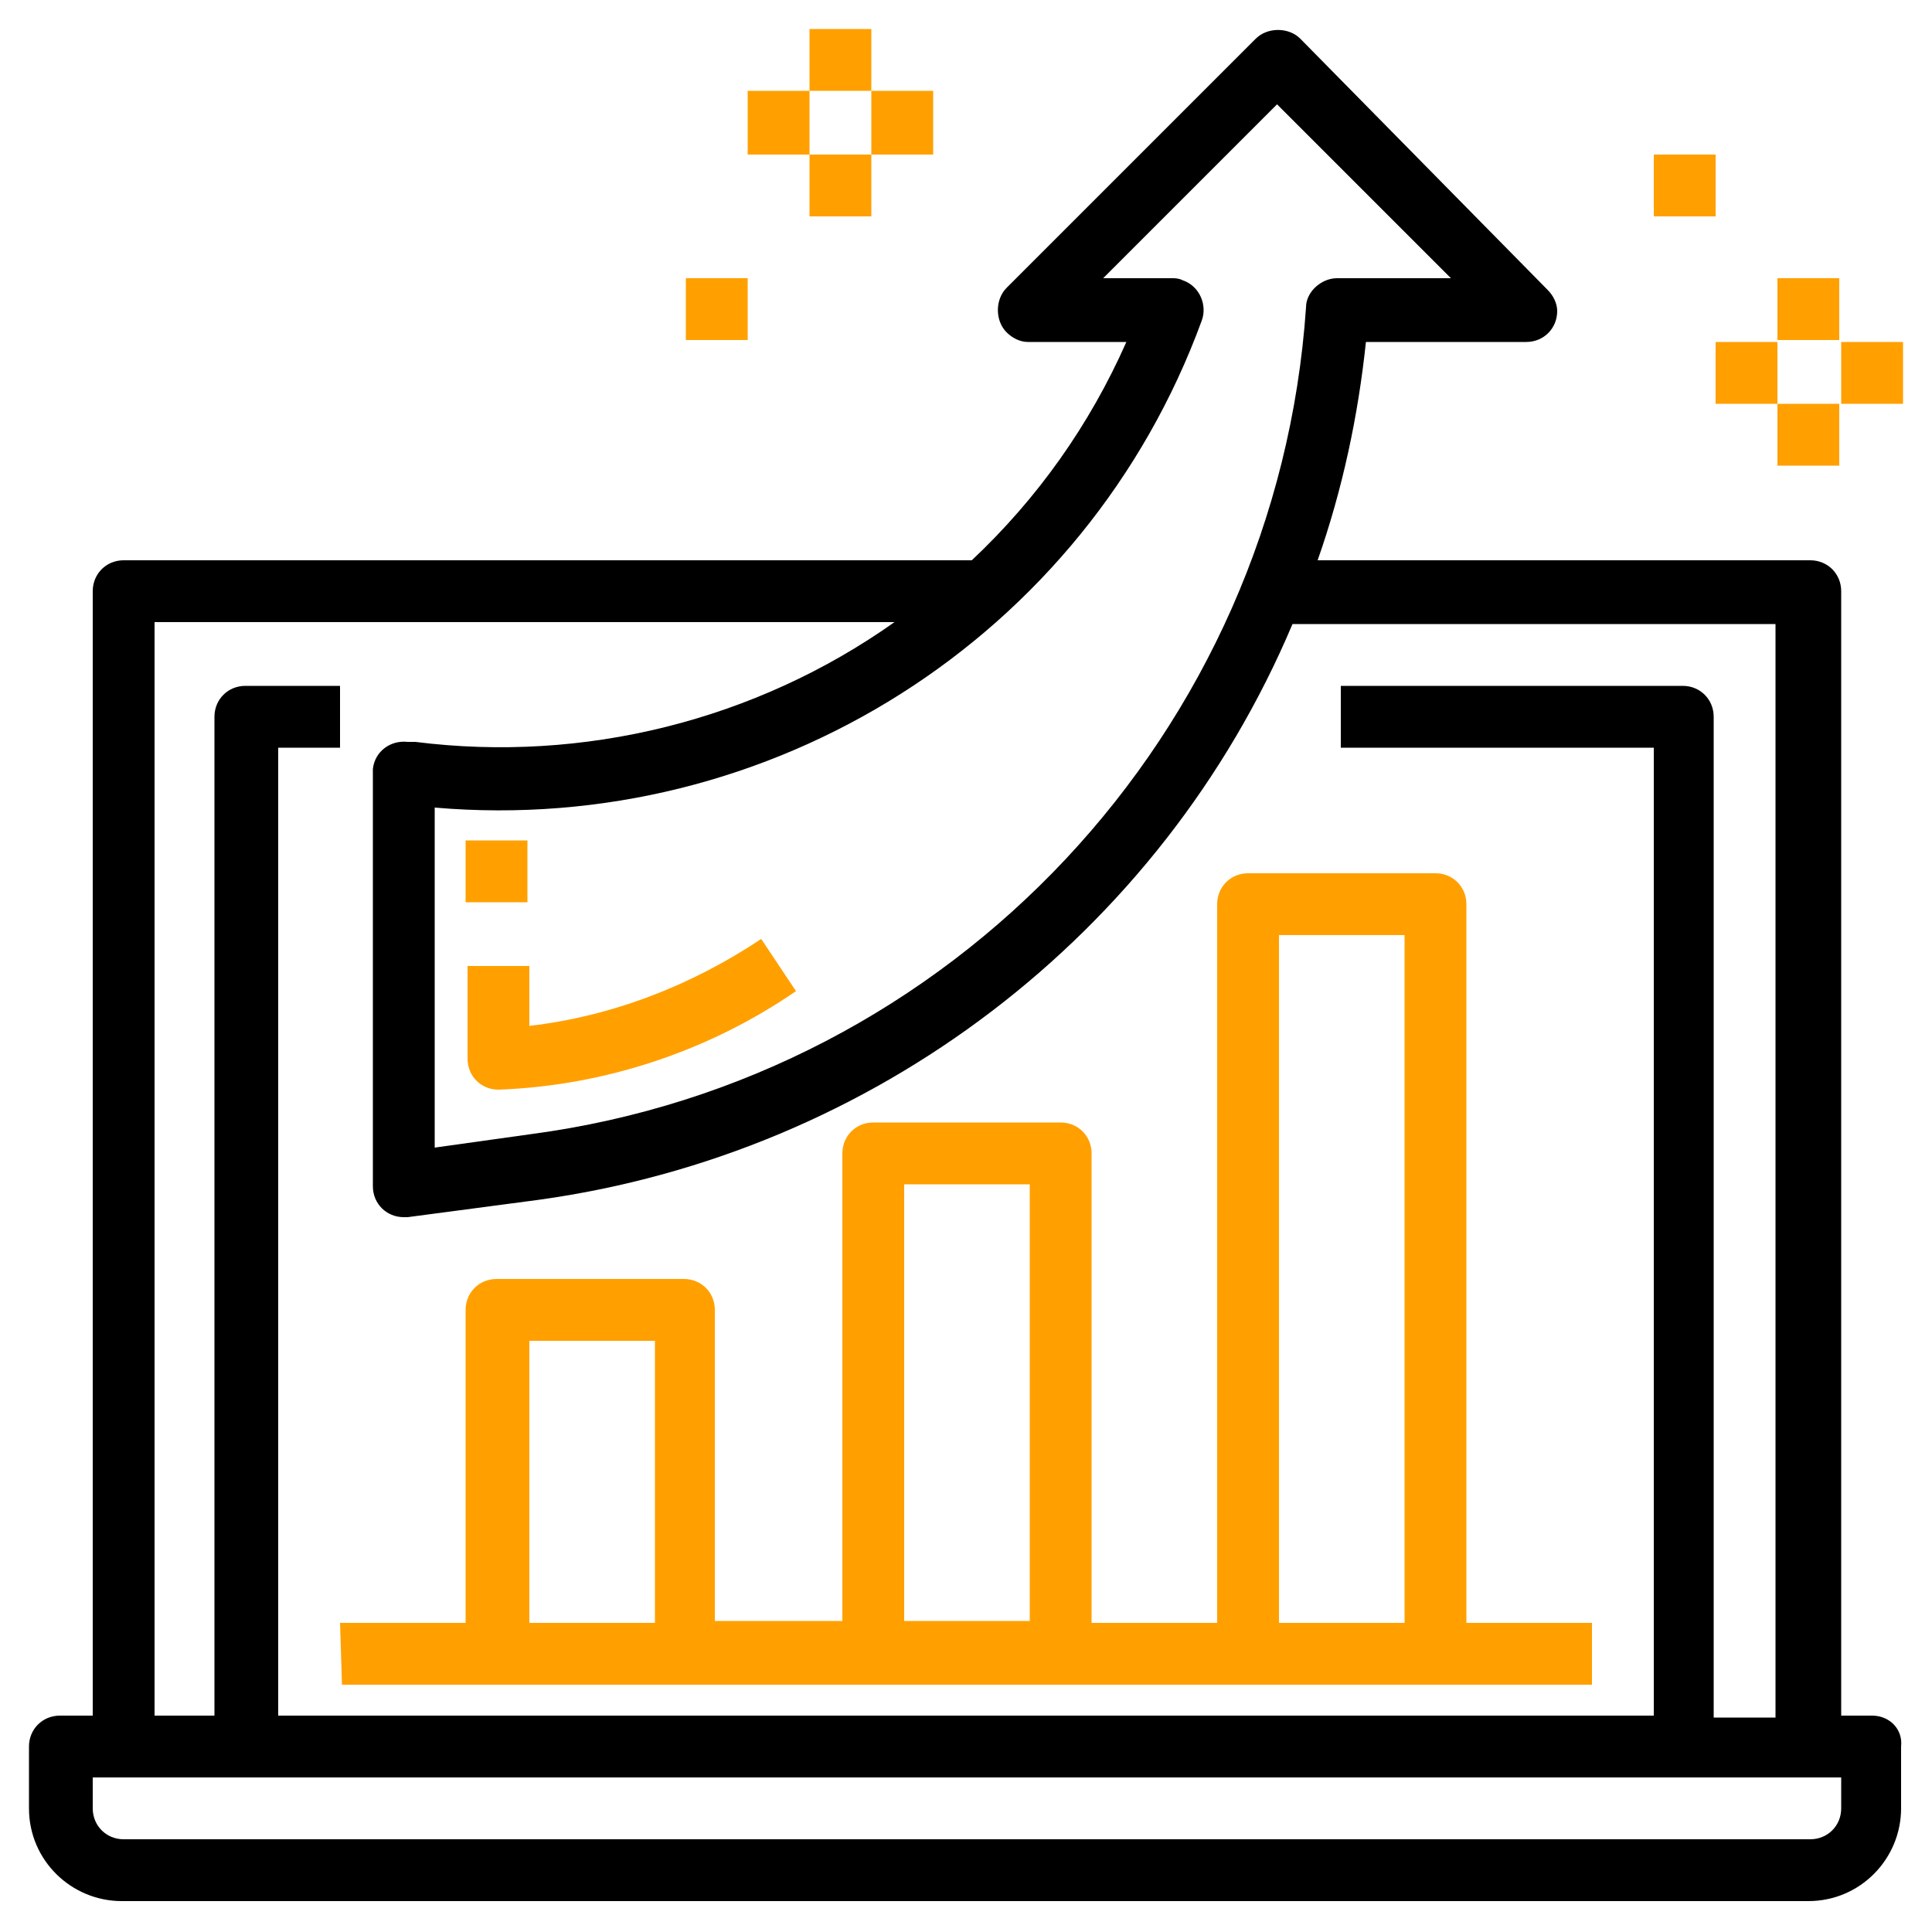
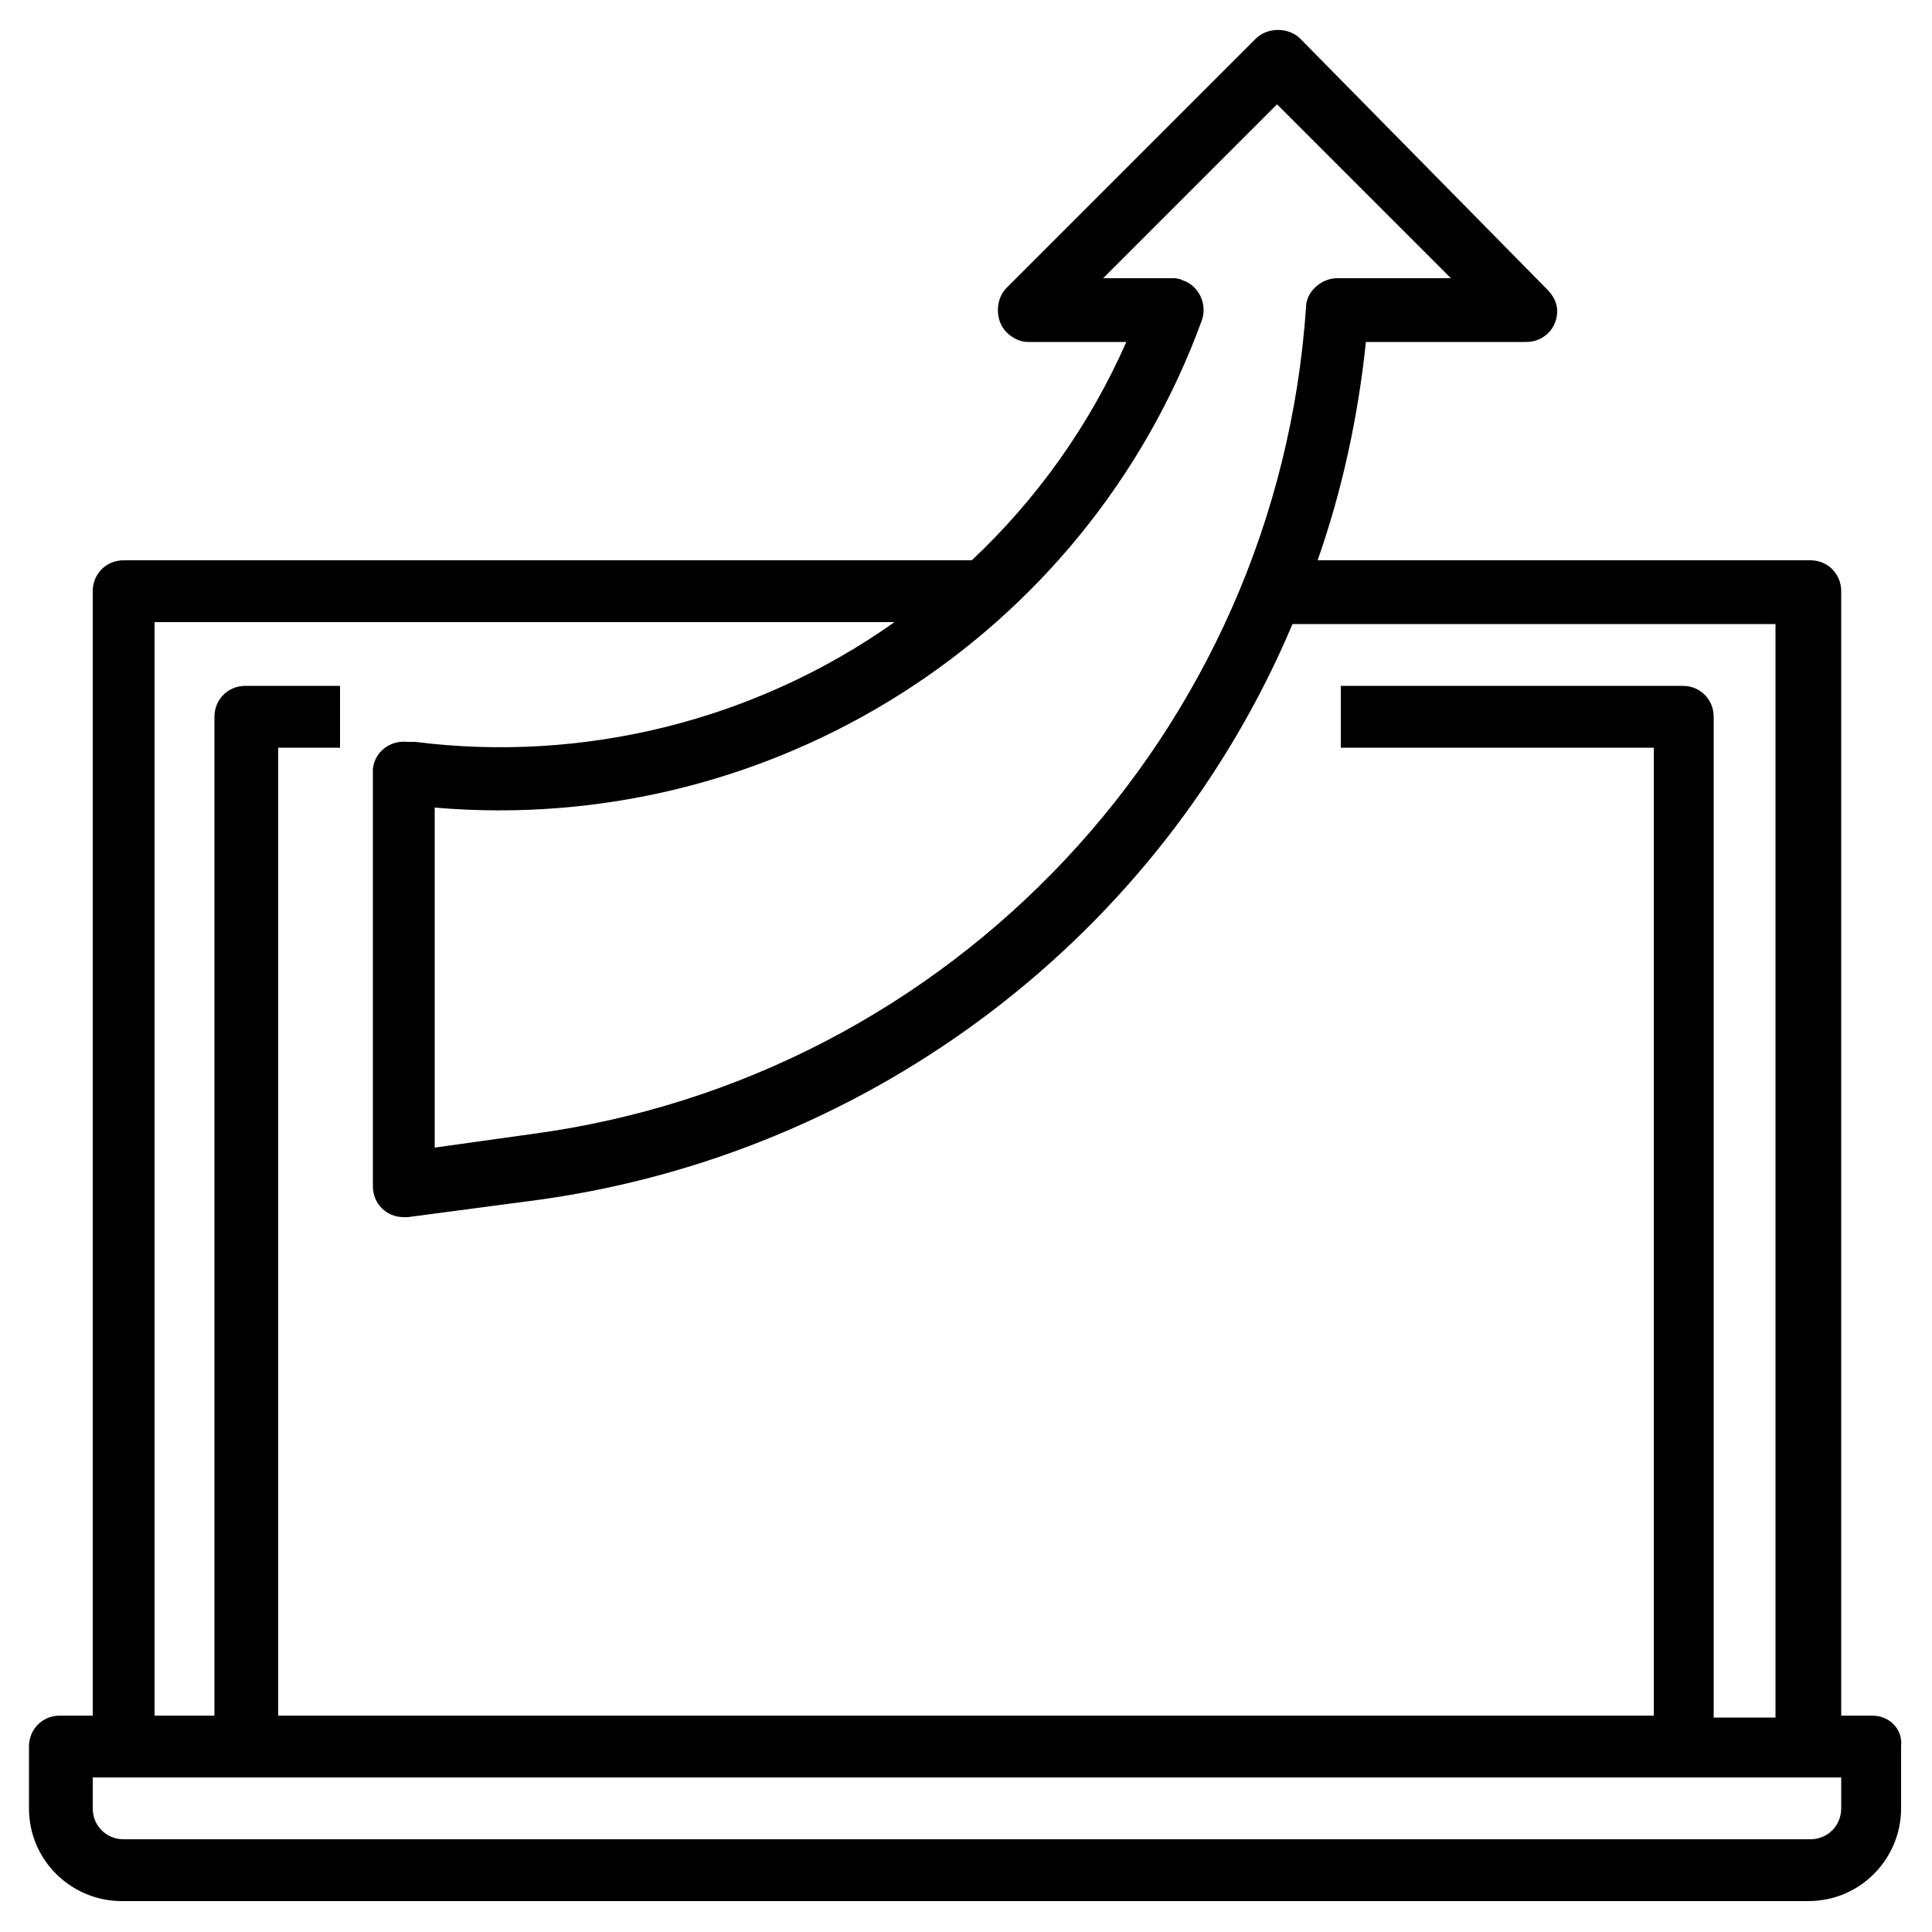
<svg xmlns="http://www.w3.org/2000/svg" version="1.1" id="Layer_1" x="0px" y="0px" viewBox="0 0 100 100" style="enable-background:new 0 0 100 100;" xml:space="preserve">
  <style type="text/css">
	.st0{fill:#FFA000;}
</style>
  <path d="M96.9,88.8h-1.6V30.6c0-0.9-0.7-1.6-1.6-1.6H68.2c1.3-3.7,2.1-7.5,2.5-11.3h8.3c0.9,0,1.6-0.7,1.6-1.6  c0-0.4-0.2-0.8-0.5-1.1L67.3,2c-0.6-0.6-1.7-0.6-2.3,0L52.1,14.9c-0.6,0.6-0.6,1.7,0,2.3c0.3,0.3,0.7,0.5,1.1,0.5h5.1  c-1.9,4.3-4.6,8.1-8,11.3H6.4c-0.9,0-1.6,0.7-1.6,1.6v58.2H3.1c-0.9,0-1.6,0.7-1.6,1.6v3.2c0,2.7,2.2,4.8,4.8,4.8h87.3  c2.7,0,4.8-2.2,4.8-4.8v-3.2C98.5,89.5,97.8,88.8,96.9,88.8L96.9,88.8z M62.2,16.6c0.3-0.8-0.1-1.8-1-2.1c-0.2-0.1-0.4-0.1-0.5-0.1  h-3.6l9-9l9,9h-5.9c-0.8,0-1.6,0.7-1.6,1.5c-1.5,22-18.3,39.9-40.1,42.8l-5,0.7V41.8C39.9,43.3,56.2,33,62.2,16.6L62.2,16.6z   M8,32.2h38.3c-7.2,5.1-16.1,7.3-24.8,6.2l-0.4,0c-0.9-0.1-1.7,0.5-1.8,1.4c0,0.1,0,0.2,0,0.2v21.4c0,0.9,0.7,1.6,1.6,1.6  c0.1,0,0.1,0,0.2,0l6.8-0.9c17.3-2.4,32.2-13.7,39-29.8h25v56.6h-3.2V37.1c0-0.9-0.7-1.6-1.6-1.6H69.4v3.2h16.2v50.1H14.4V38.7h3.2  v-3.2h-4.9c-0.9,0-1.6,0.7-1.6,1.6v51.7H8L8,32.2L8,32.2z M95.3,93.6c0,0.9-0.7,1.6-1.6,1.6H6.4c-0.9,0-1.6-0.7-1.6-1.6V92h90.5  L95.3,93.6L95.3,93.6z" />
-   <path class="st0" d="M17.7,87.2h64.7v-3.2h-6.5V46.8c0-0.9-0.7-1.6-1.6-1.6h-9.7c-0.9,0-1.6,0.7-1.6,1.6v37.2h-6.5V59.7  c0-0.9-0.7-1.6-1.6-1.6h-9.7c-0.9,0-1.6,0.7-1.6,1.6v24.2H37V67.8c0-0.9-0.7-1.6-1.6-1.6h-9.7c-0.9,0-1.6,0.7-1.6,1.6v16.2h-6.5  L17.7,87.2L17.7,87.2z M66.2,48.4h6.5v35.6h-6.5C66.2,83.9,66.2,48.4,66.2,48.4z M46.8,61.3h6.5v22.6h-6.5V61.3z M27.4,69.4h6.5  v14.6h-6.5V69.4z M41.9,1.5h3.2v3.2h-3.2V1.5z M45.1,4.7h3.2V8h-3.2V4.7z M41.9,8h3.2v3.2h-3.2V8z M38.7,4.7h3.2V8h-3.2V4.7z   M35.5,14.4h3.2v3.2h-3.2C35.5,17.7,35.5,14.4,35.5,14.4z M95.3,17.7h3.2v3.2h-3.2V17.7z M92,20.9h3.2v3.2H92V20.9z M88.8,17.7H92  v3.2h-3.2V17.7z M92,14.4h3.2v3.2H92V14.4z M85.6,8h3.2v3.2h-3.2V8z M27.4,50h-3.2v4.8c0,0.9,0.7,1.6,1.6,1.6  c5.5-0.2,10.9-2,15.4-5.1l-1.8-2.7c-3.6,2.4-7.7,4-12,4.5L27.4,50L27.4,50z M24.1,43.5h3.2v3.2h-3.2V43.5z" />
</svg>